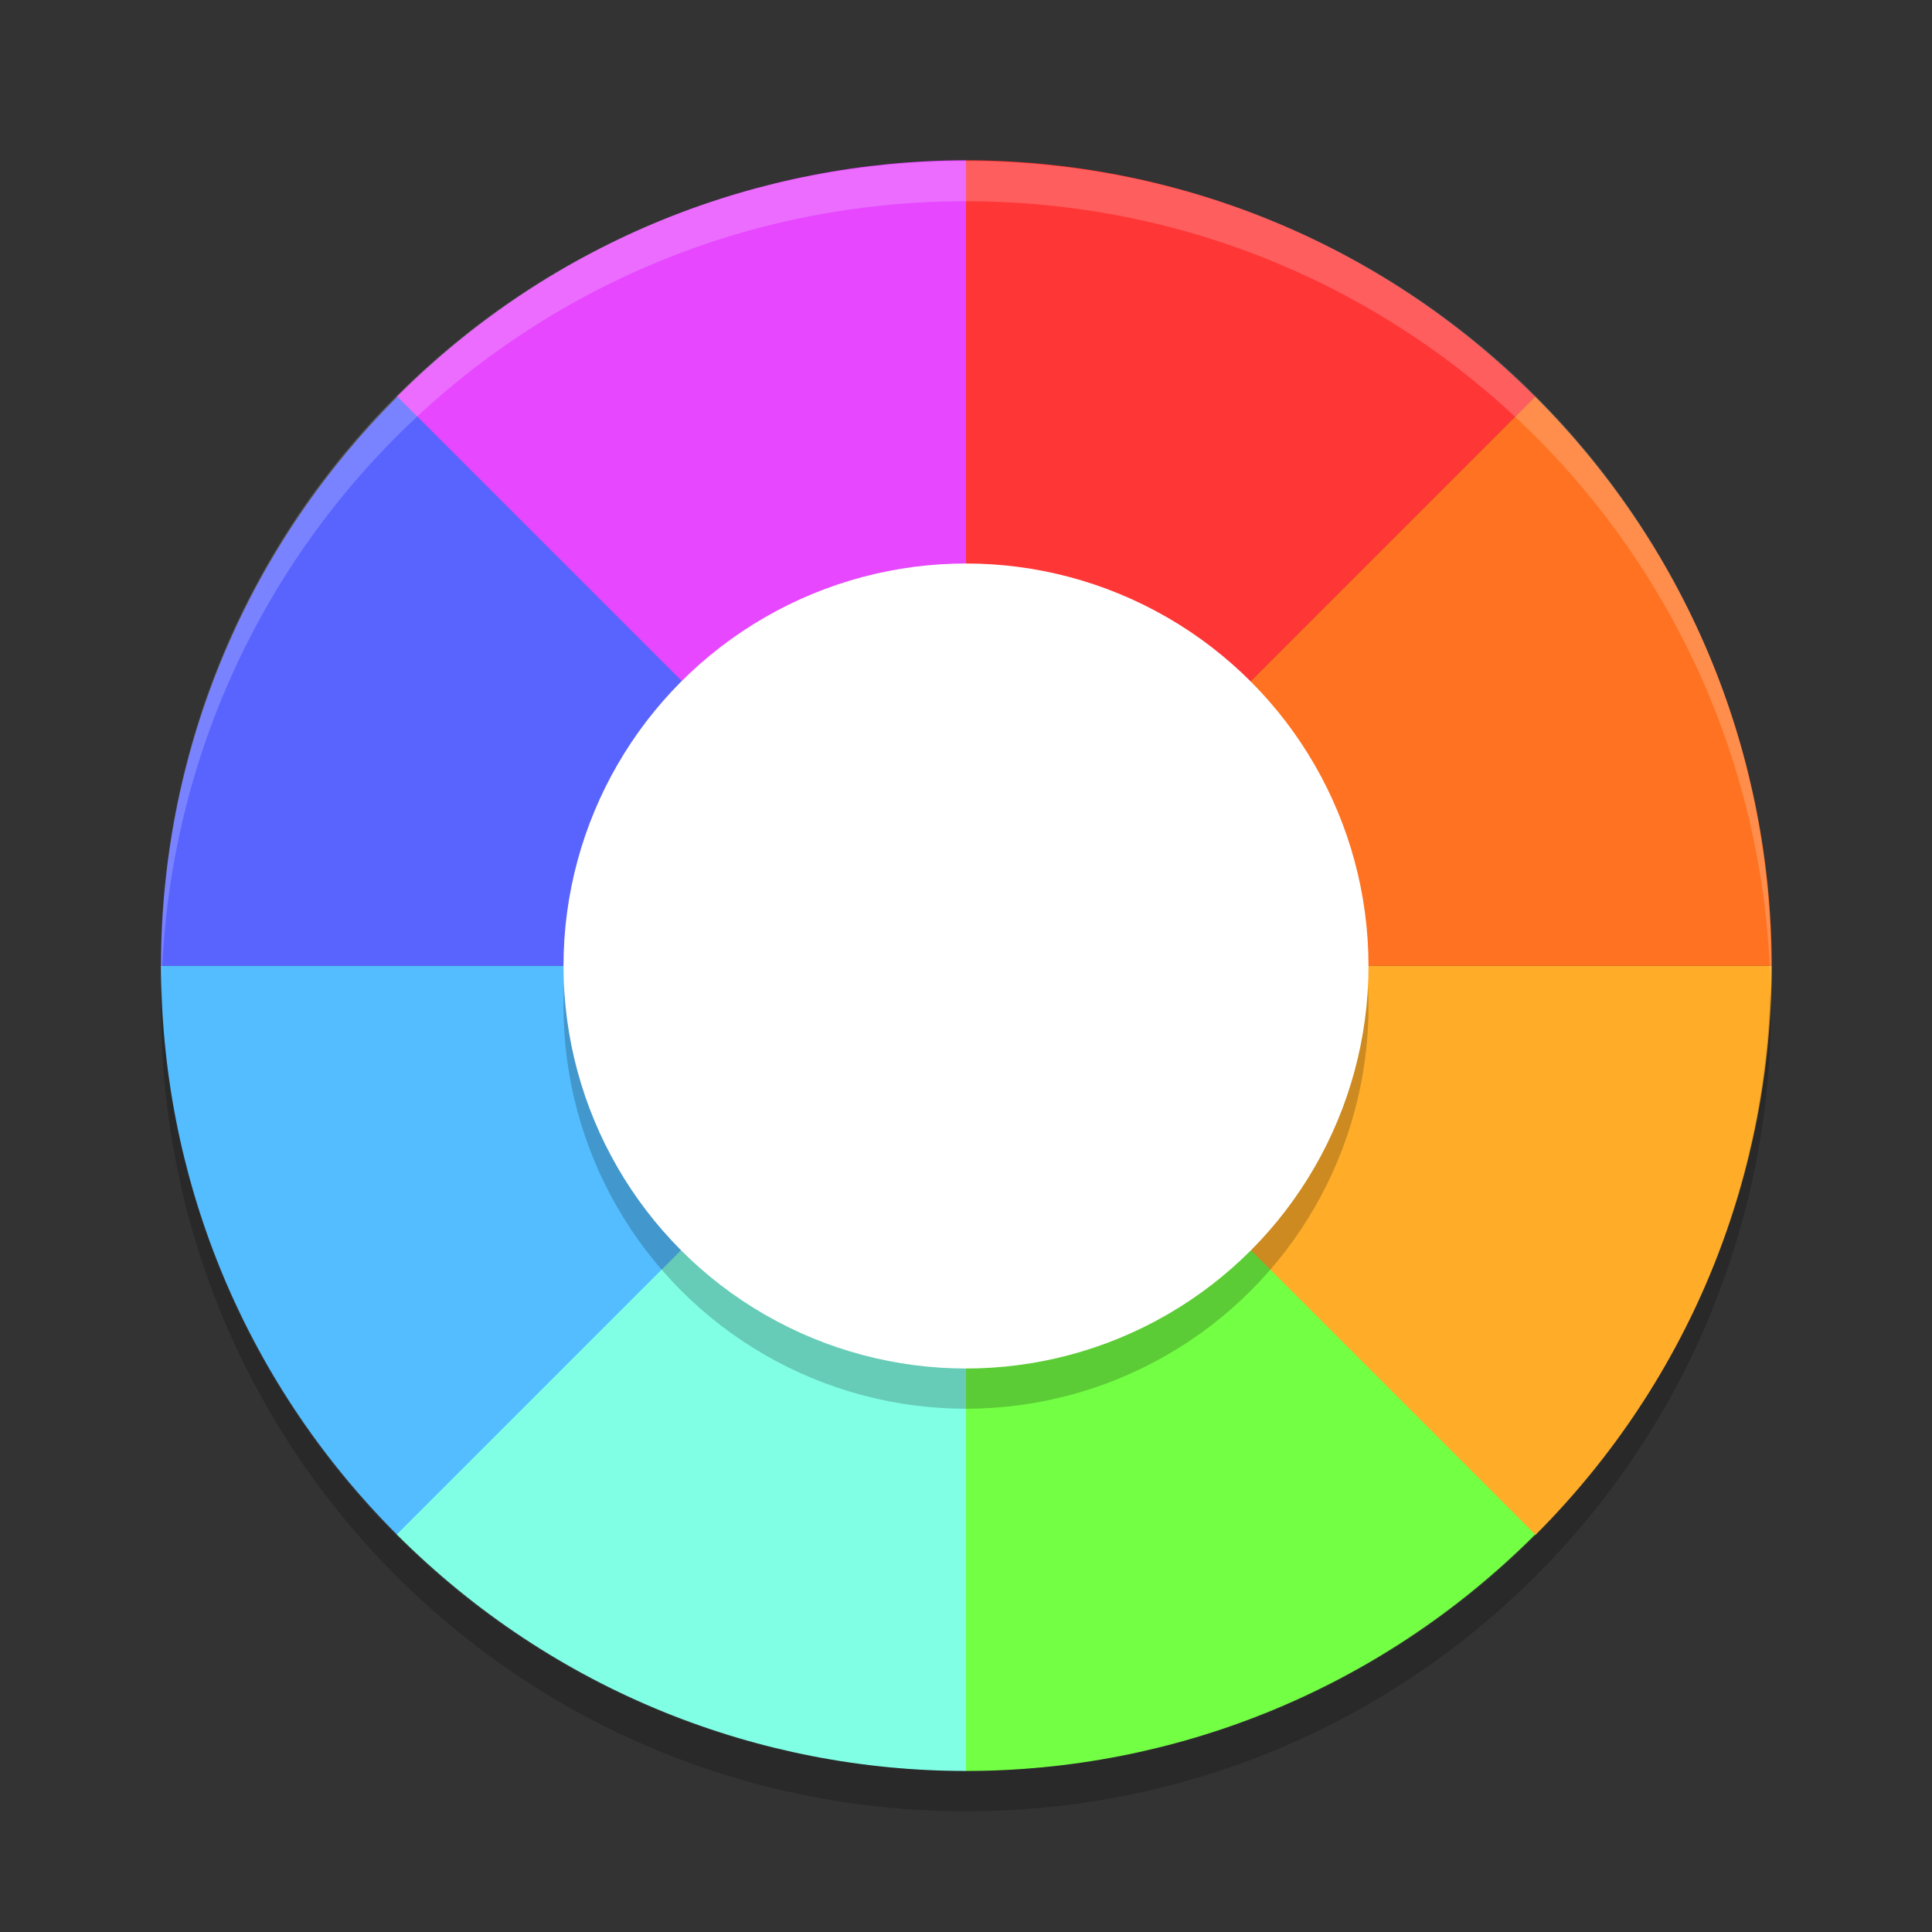
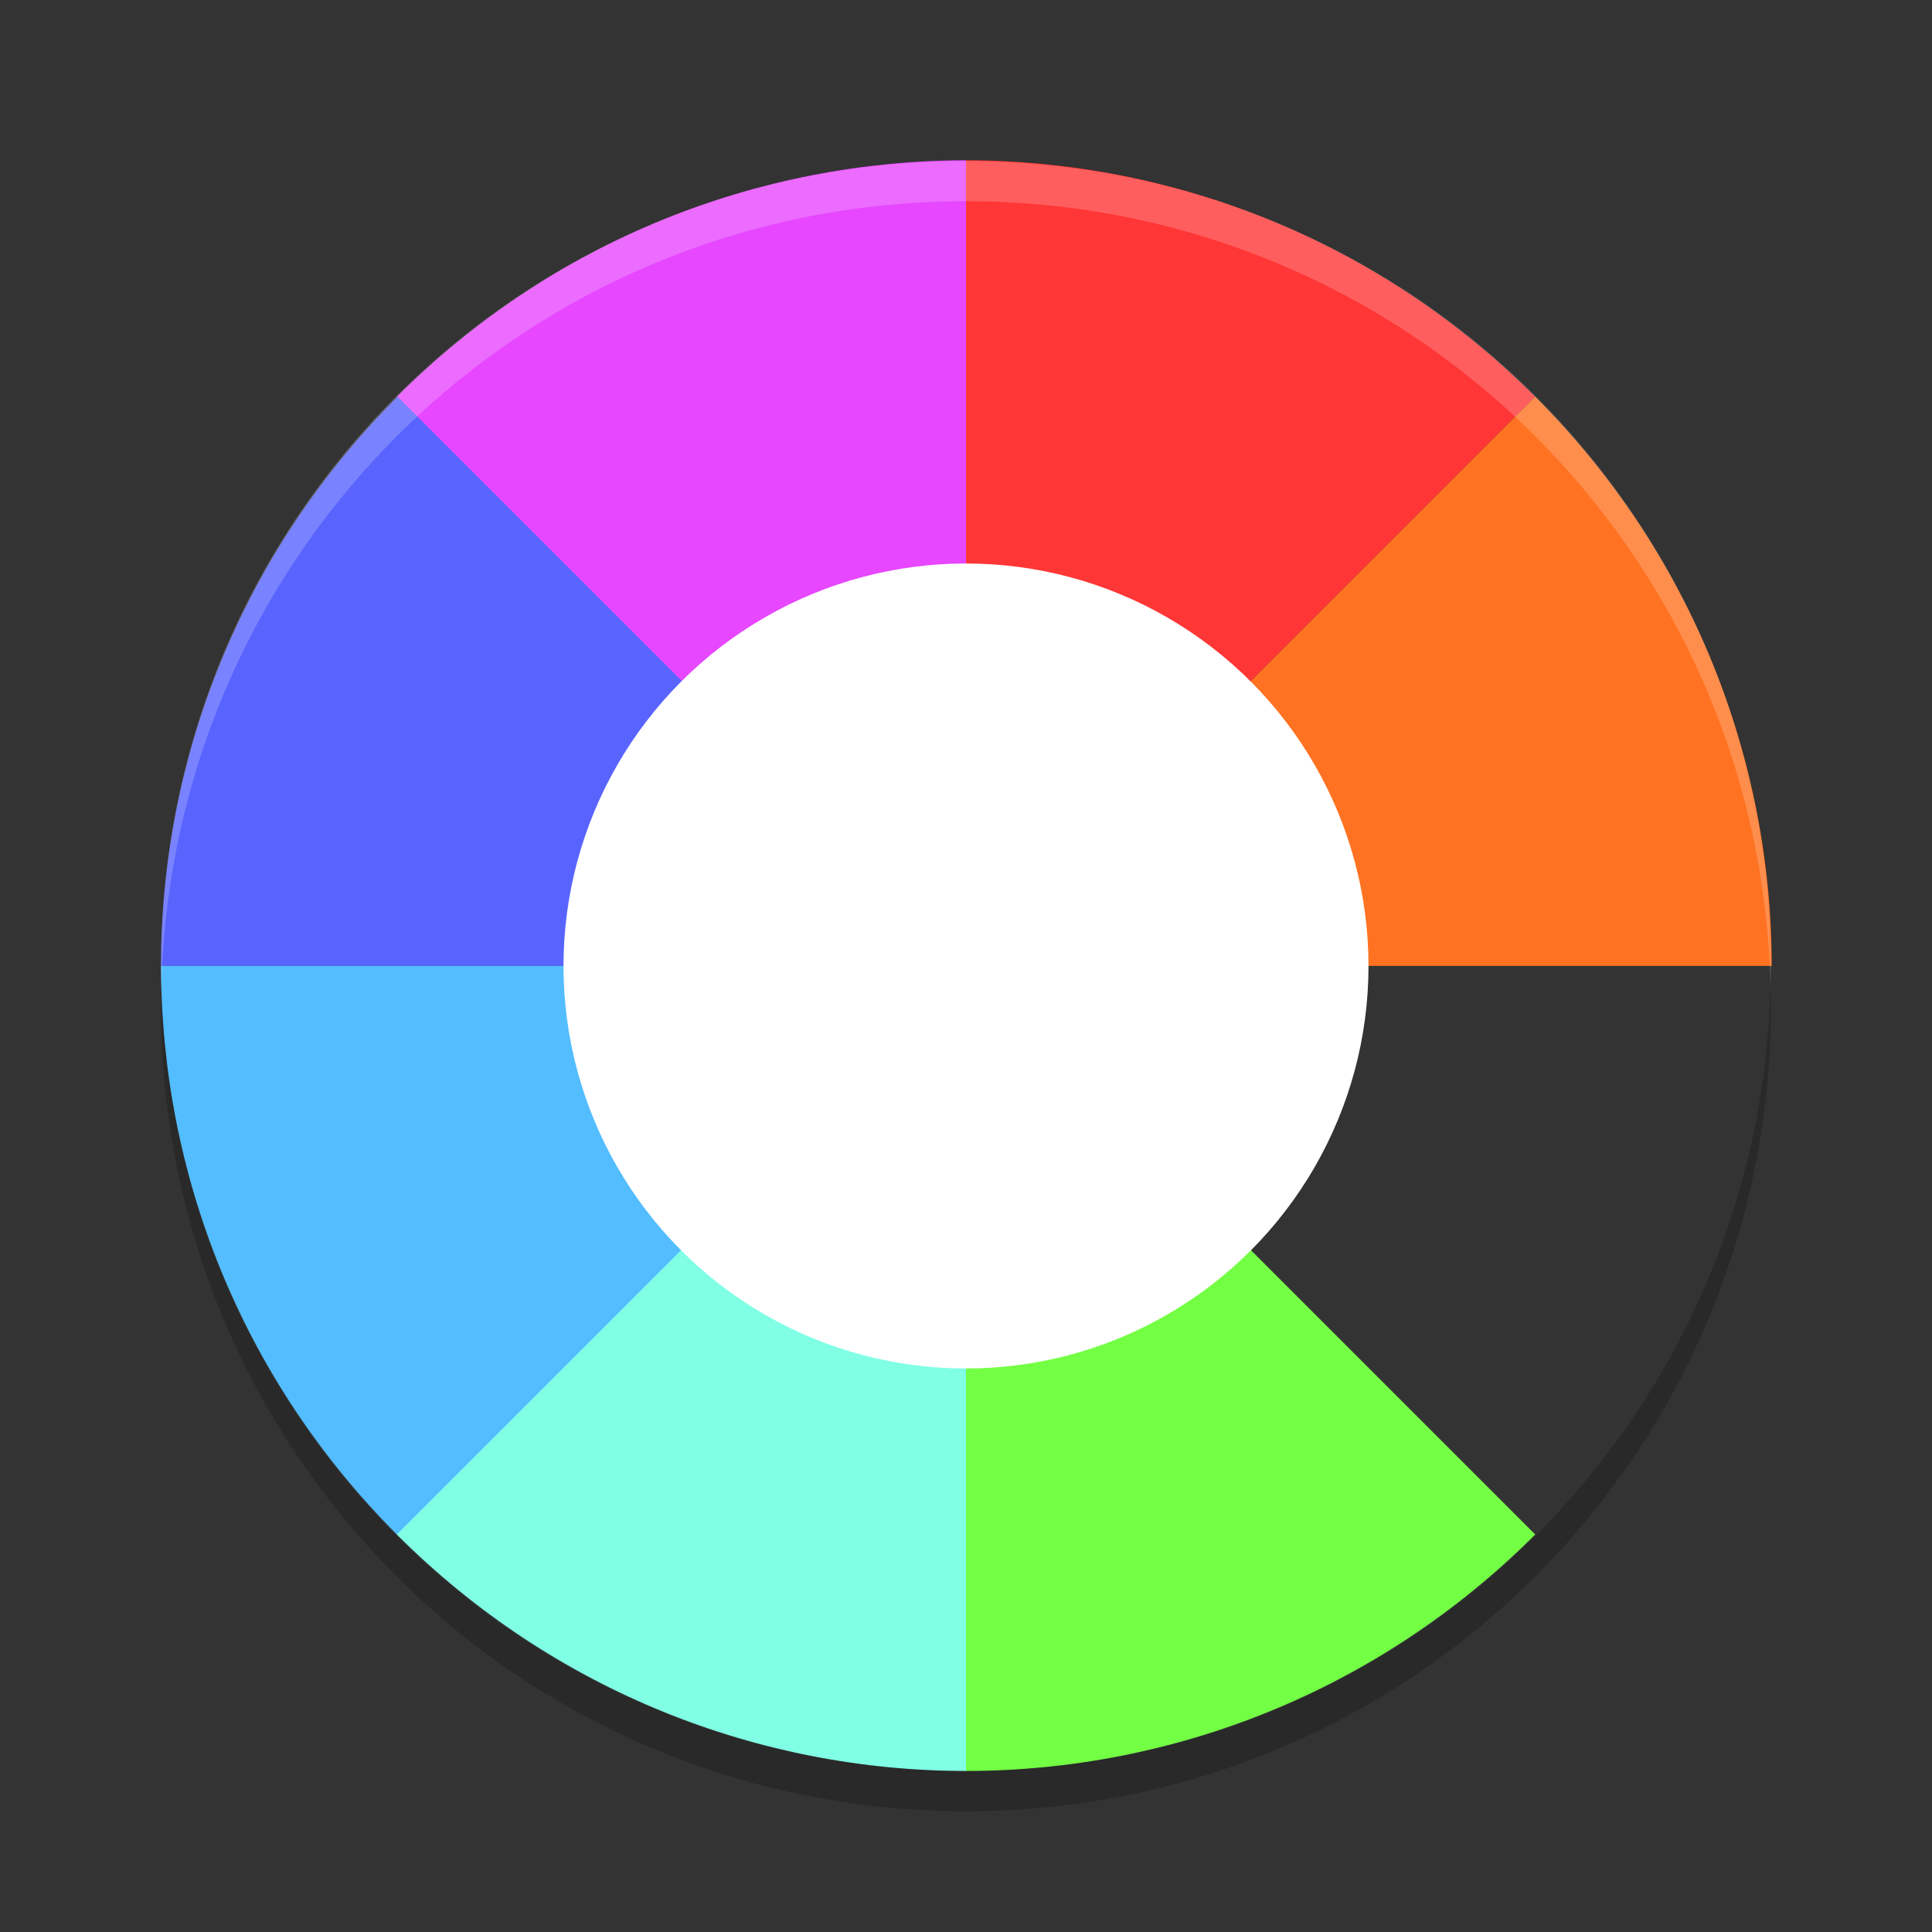
<svg xmlns="http://www.w3.org/2000/svg" width="48" height="48" version="1">
  <rect width="100%" height="100%" fill="#333333" stroke="none" />
  <path fill="#e647ff" d="m9.858 9.858c3.914-3.914 9.034-5.873 14.142-5.876v20.018z" />
  <path fill="#ff3636" d="m38.142 9.858c-3.914-3.914-9.034-5.873-14.142-5.876v20.018z" />
  <path fill="#5964ff" d="m9.876 9.856c-3.914 3.914-5.873 9.034-5.876 14.142h20.018z" />
  <path fill="#53bdff" d="m9.876 38.14c-3.914-3.914-5.873-9.034-5.876-14.142h20.018z" />
  <path fill="#ff7221" d="m38.142 9.856c3.914 3.914 5.873 9.034 5.876 14.142h-20.018z" />
-   <path fill="#ffac29" d="m38.142 38.14c3.914-3.914 5.873-9.034 5.876-14.142h-20.018z" />
  <path fill="#80ffe5" d="m9.858 38.124c3.914 3.914 9.034 5.873 14.142 5.876v-20.018z" />
  <path fill="#73ff44" d="m38.142 38.124c-3.914 3.914-9.034 5.873-14.142 5.876v-20.018z" />
  <path fill="#fff" opacity=".2" d="m24 4c-11.08 0-20 8.92-20 20 0 0.168 0.008 0.333 0.012 0.5 0.265-10.846 9.076-19.5 19.988-19.5s19.724 8.654 19.988 19.5c0.004-0.167 0.012-0.332 0.012-0.5 0-11.08-8.92-20-20-20z" />
  <path opacity=".2" d="m4.012 24.5c-0.004 0.167-0.012 0.332-0.012 0.5 0 11.08 8.92 20 20 20s20-8.92 20-20c0-0.168-0.008-0.333-0.012-0.5-0.264 10.846-9.076 19.5-19.988 19.5s-19.724-8.654-19.988-19.5z" />
-   <circle opacity=".2" cx="24" cy="25" r="10" />
  <circle fill="#fff" cx="24" cy="24" r="10" />
</svg>